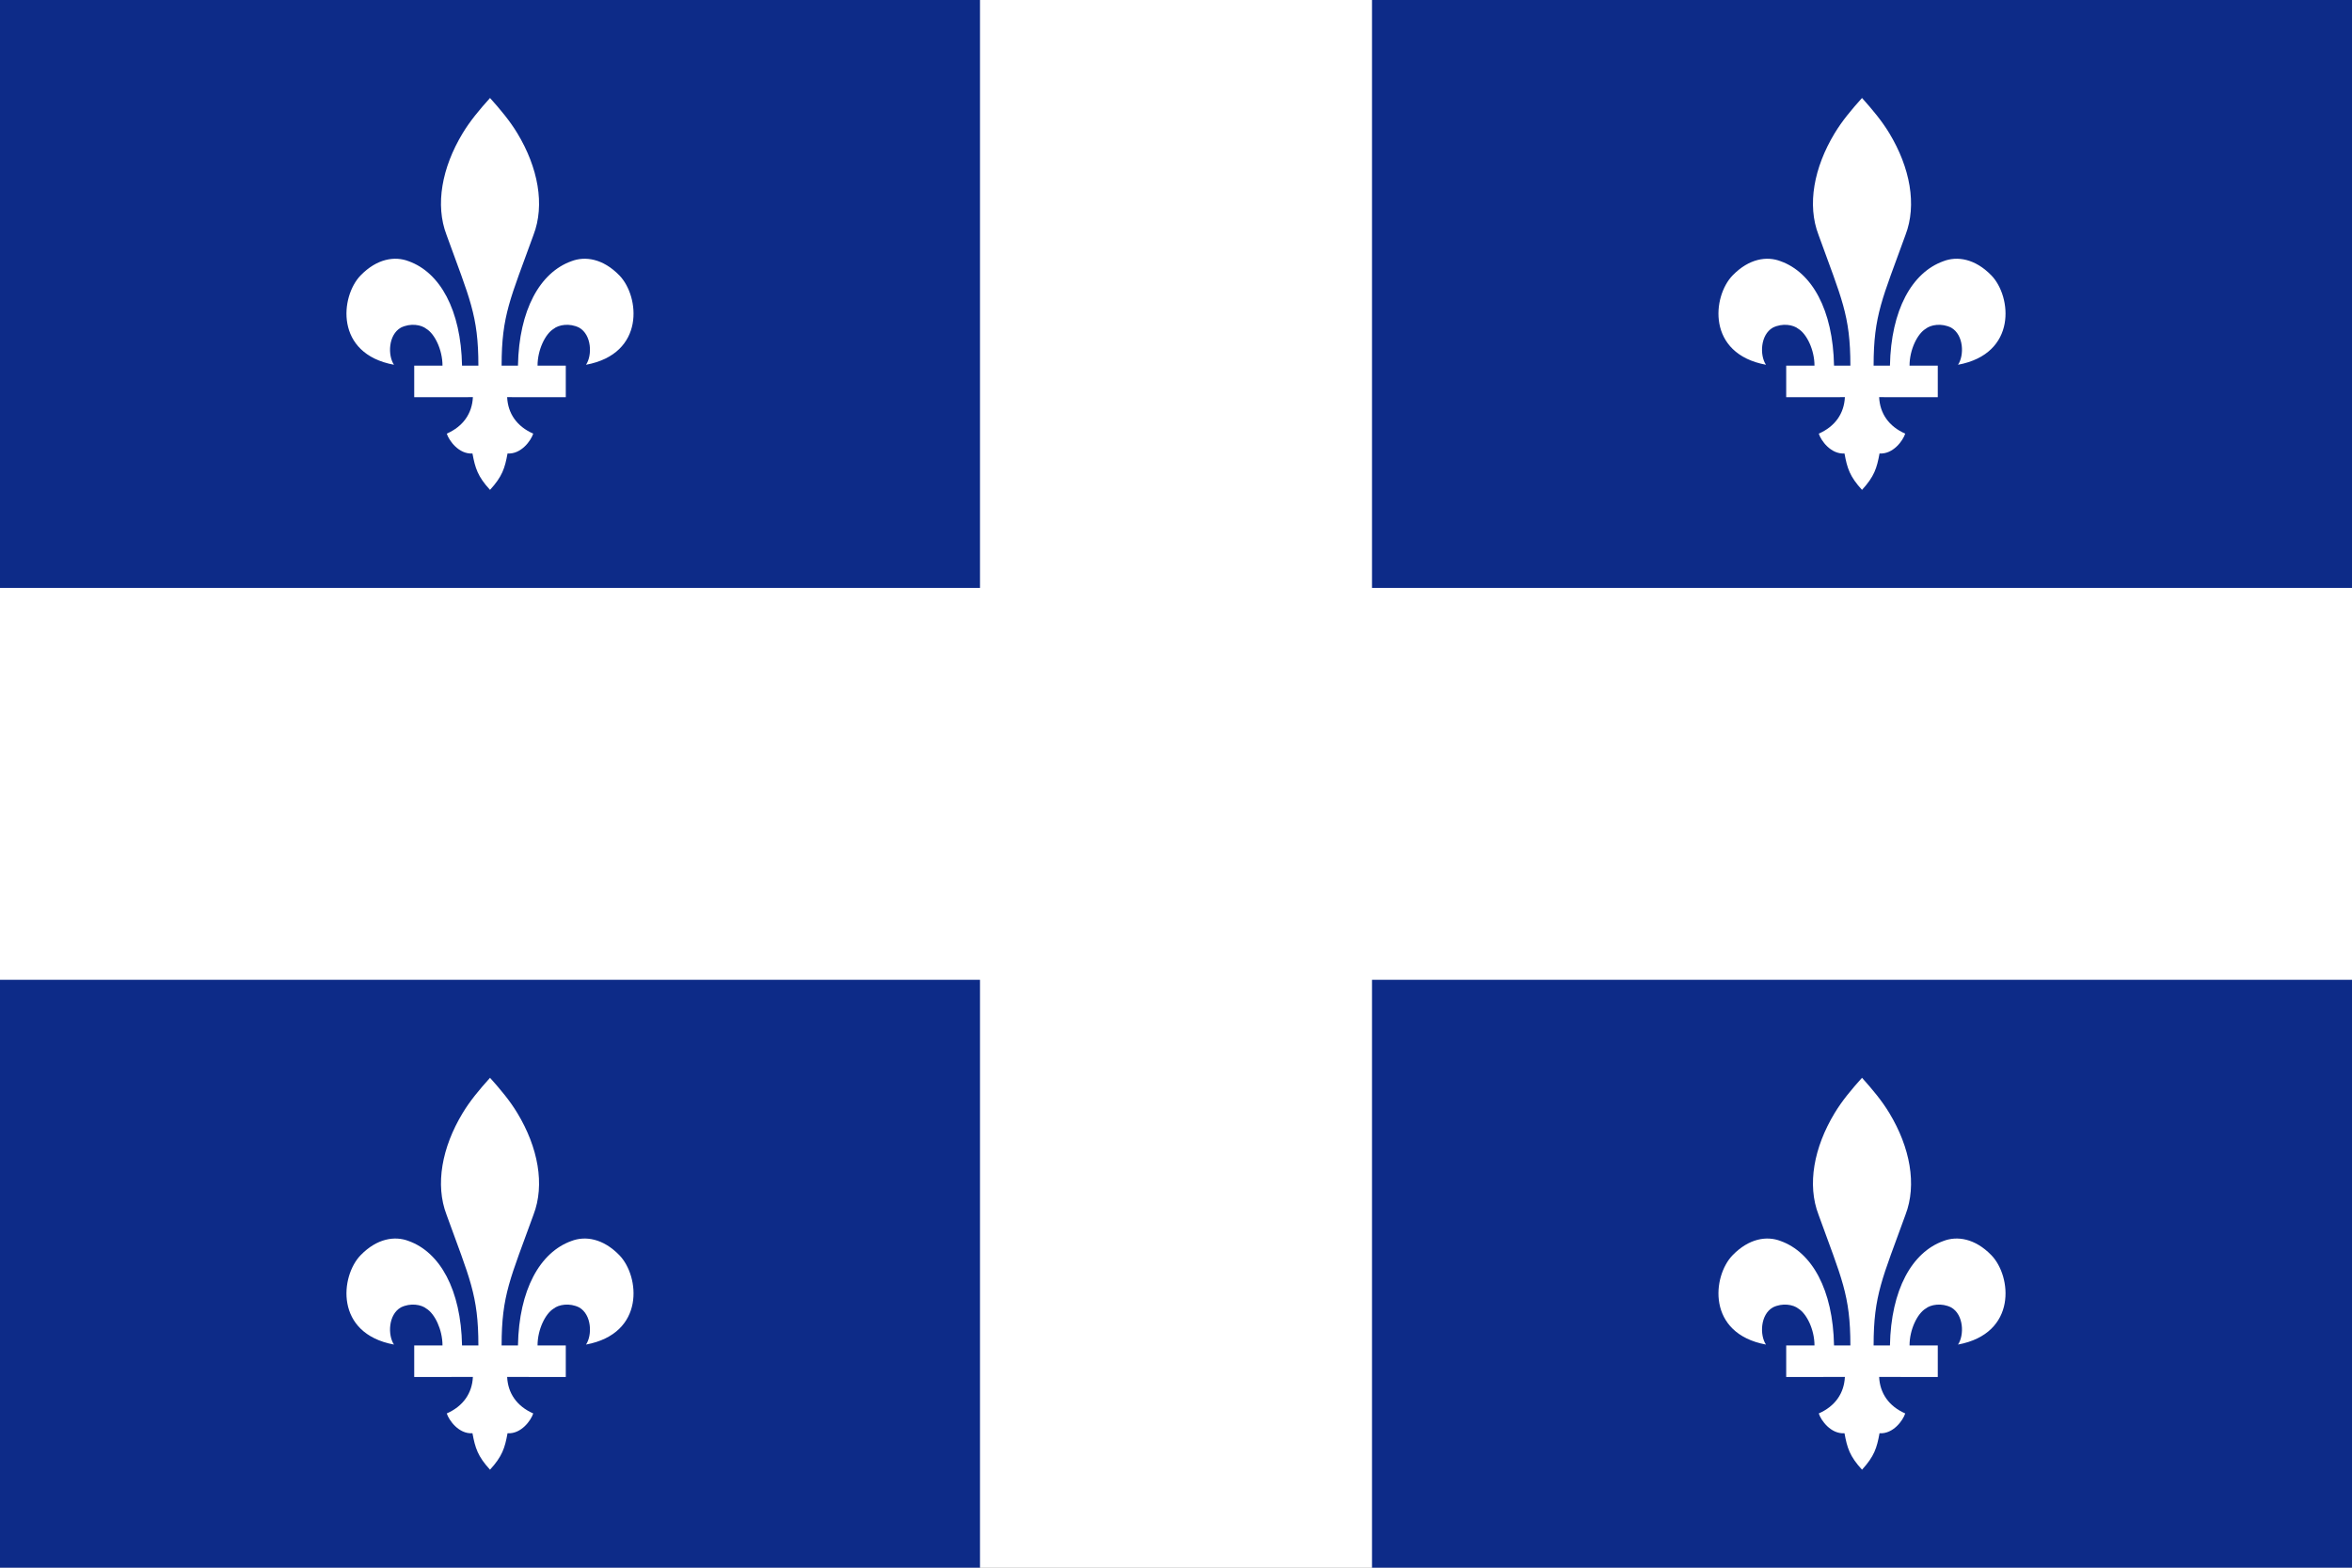
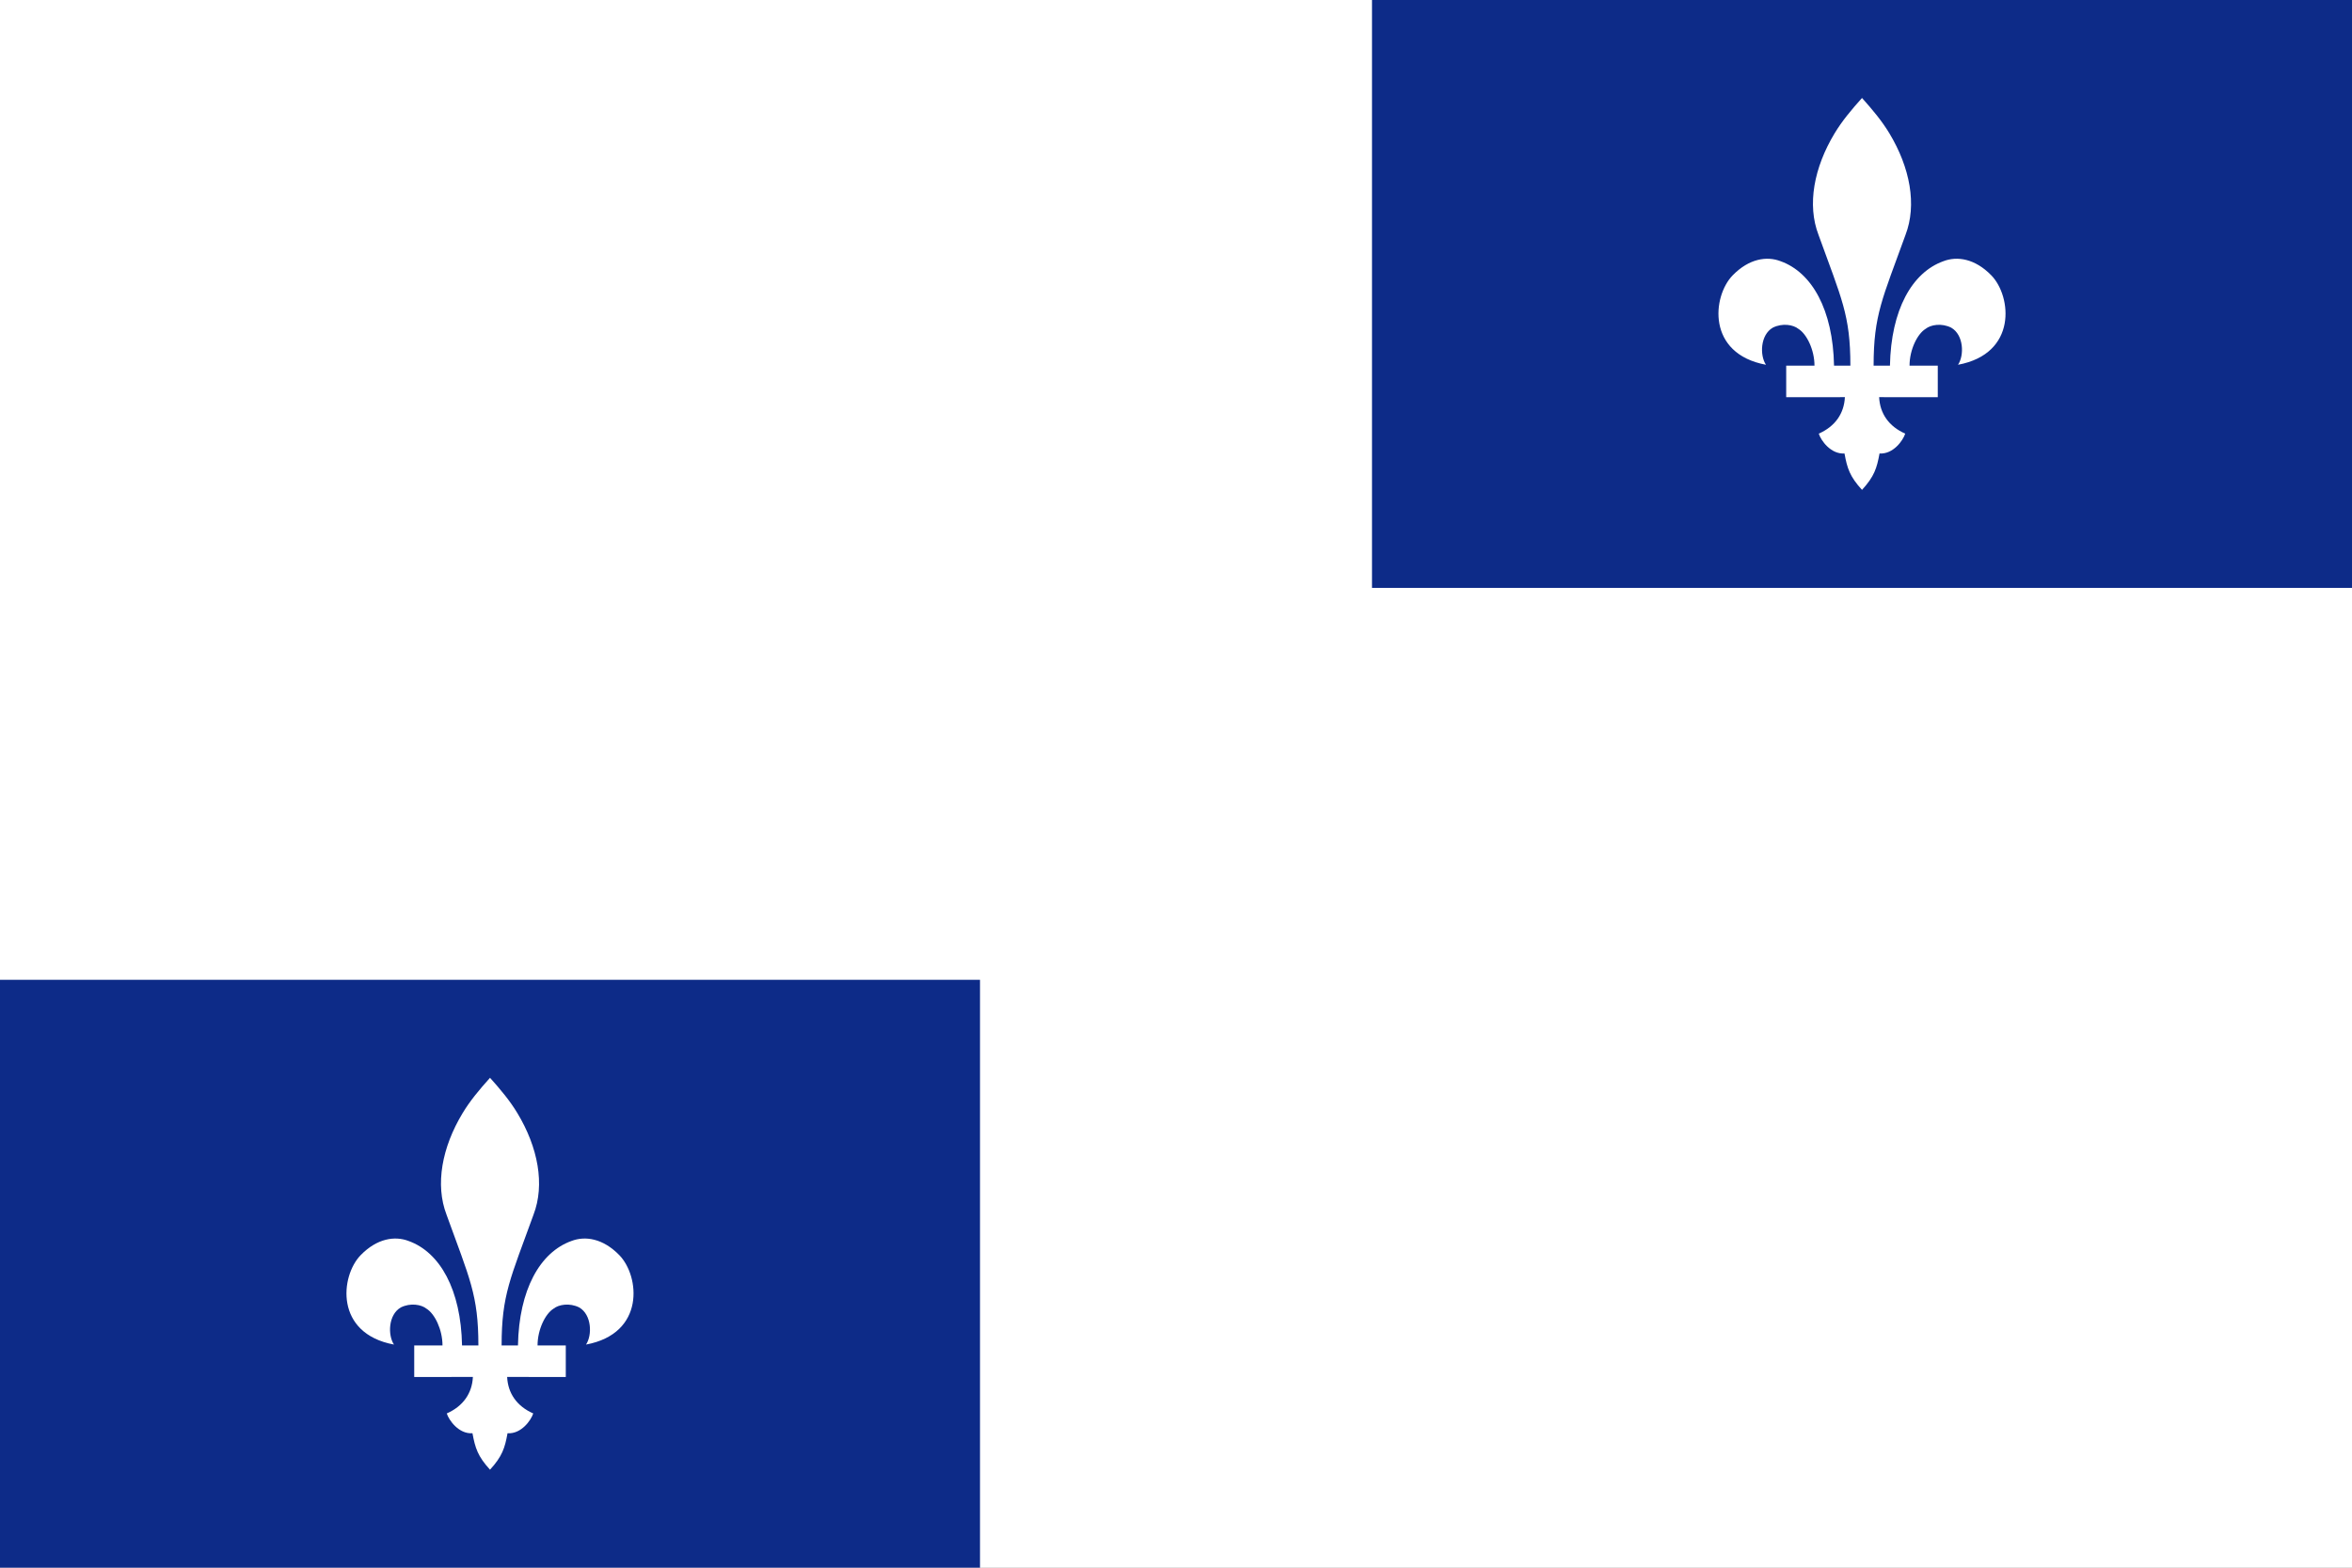
<svg xmlns="http://www.w3.org/2000/svg" version="1" viewBox="0 0 543.86 362.57">
  <rect x="0" y="0" width="543.86" height="362.57" fill="#808080" stroke="none" />
  <rect y=".001" width="543.86" height="362.57" fill="#fff" fill-rule="evenodd" stroke-width="1pt" />
  <g fill="#0d2b88" fill-rule="evenodd">
-     <path d="m430.56 249.27c2.46 2.75 4.6 5.31 6.32 8.16 4.79 7.93 6.41 16.55 3.73 23.52-5.33 14.74-7.37 18.49-7.37 30.23h3.78c0.24-12.92 5.11-21.56 12.35-24.16 3.18-1.23 7.31-0.62 11.1 3.28 4.69 4.82 6.05 18.11-7.71 20.67 1.46-2.17 1.34-6.91-1.58-8.59-2.23-1.11-4.74-0.67-5.92 0.28-1.89 1.15-3.71 4.81-3.71 8.52l6.53-0.01v7.3l-13.56-0.01c0.17 3.75 2.22 6.76 6.03 8.44-0.49 1.58-2.79 4.8-5.94 4.58-0.62 3.41-1.22 5.33-4.05 8.43-2.84-3.1-3.43-5.02-4.05-8.43-3.16 0.22-5.46-3-5.95-4.58 3.81-1.68 5.86-4.69 6.04-8.44l-13.57 0.01v-7.3l6.54 0.01c0-3.71-1.83-7.37-3.72-8.52-1.18-0.95-3.69-1.39-5.92-0.28-2.91 1.68-3.04 6.42-1.58 8.59-13.76-2.56-12.4-15.85-7.71-20.67 3.79-3.9 7.92-4.51 11.1-3.28 7.24 2.6 12.11 11.24 12.35 24.16h3.78c0-11.74-2.04-15.49-7.36-30.23-2.69-6.97-1.07-15.59 3.72-23.52 1.72-2.85 3.86-5.41 6.33-8.16zm-113.31-22.66h226.61v135.96h-226.61v-135.96z" />
    <path d="m430.56 22.661c2.46 2.75 4.6 5.316 6.32 8.16 4.79 7.935 6.41 16.551 3.73 23.521-5.33 14.747-7.37 18.49-7.37 30.232h3.78c0.24-12.917 5.11-21.563 12.35-24.159 3.18-1.229 7.31-0.62 11.1 3.278 4.69 4.824 6.05 18.114-7.71 20.67 1.46-2.166 1.34-6.909-1.58-8.583-2.23-1.114-4.74-0.678-5.92 0.28-1.89 1.145-3.71 4.806-3.71 8.514l6.53-9e-3v7.298l-13.56-8e-3c0.17 3.754 2.22 6.761 6.03 8.435-0.49 1.58-2.79 4.81-5.94 4.59-0.62 3.41-1.22 5.32-4.05 8.42-2.84-3.1-3.43-5.01-4.05-8.42-3.16 0.22-5.46-3.01-5.95-4.59 3.81-1.674 5.86-4.681 6.04-8.435l-13.57 8e-3v-7.298l6.54 9e-3c0-3.708-1.83-7.369-3.72-8.514-1.18-0.958-3.69-1.394-5.92-0.28-2.91 1.674-3.04 6.417-1.58 8.583-13.76-2.556-12.4-15.846-7.71-20.67 3.79-3.897 7.92-4.507 11.1-3.278 7.24 2.595 12.11 11.242 12.35 24.159h3.78c0-11.742-2.04-15.486-7.36-30.232-2.69-6.97-1.07-15.586 3.72-23.521 1.72-2.844 3.86-5.411 6.33-8.16zm-113.31-22.661h226.61v135.96h-226.61v-135.96z" />
    <path d="m113.31 249.27c2.46 2.75 4.6 5.31 6.32 8.16 4.79 7.93 6.41 16.55 3.73 23.52-5.33 14.74-7.37 18.49-7.37 30.23h3.78c0.24-12.92 5.11-21.56 12.35-24.16 3.18-1.23 7.31-0.62 11.1 3.28 4.69 4.82 6.05 18.11-7.71 20.67 1.46-2.17 1.33-6.91-1.58-8.59-2.23-1.11-4.74-0.67-5.92 0.28-1.89 1.15-3.71 4.81-3.71 8.52l6.53-0.01v7.3l-13.56-0.01c0.17 3.75 2.22 6.76 6.03 8.44-0.49 1.58-2.79 4.8-5.94 4.58-0.62 3.41-1.22 5.33-4.05 8.43-2.84-3.1-3.43-5.02-4.06-8.43-3.15 0.22-5.45-3-5.94-4.58 3.81-1.68 5.86-4.69 6.04-8.44l-13.568 0.01v-7.3l6.538 0.01c0-3.71-1.82-7.37-3.72-8.52-1.176-0.95-3.691-1.39-5.918-0.28-2.914 1.68-3.039 6.42-1.582 8.59-13.762-2.56-12.396-15.85-7.709-20.67 3.789-3.9 7.92-4.51 11.105-3.28 7.234 2.6 12.104 11.24 12.344 24.16h3.78c0-11.74-2.04-15.49-7.36-30.23-2.68-6.97-1.07-15.59 3.72-23.52 1.72-2.85 3.86-5.41 6.33-8.16zm-113.31-22.66h226.61v135.96h-226.61v-135.96z" />
-     <path d="m113.31 22.661c2.46 2.75 4.6 5.316 6.32 8.16 4.79 7.935 6.41 16.551 3.73 23.521-5.33 14.747-7.37 18.49-7.37 30.232h3.78c0.24-12.917 5.11-21.563 12.35-24.159 3.18-1.229 7.31-0.62 11.1 3.278 4.69 4.824 6.05 18.114-7.71 20.67 1.46-2.166 1.33-6.909-1.58-8.583-2.23-1.114-4.74-0.678-5.92 0.28-1.89 1.145-3.71 4.806-3.71 8.514l6.53-9e-3v7.298l-13.56-8e-3c0.17 3.754 2.22 6.761 6.03 8.435-0.49 1.58-2.79 4.81-5.94 4.59-0.62 3.41-1.22 5.32-4.05 8.42-2.84-3.1-3.43-5.01-4.06-8.42-3.15 0.22-5.45-3.01-5.94-4.59 3.81-1.674 5.86-4.681 6.04-8.435l-13.568 8e-3v-7.298l6.538 9e-3c0-3.708-1.82-7.369-3.72-8.514-1.176-0.958-3.691-1.394-5.918-0.28-2.914 1.674-3.039 6.417-1.582 8.583-13.762-2.556-12.396-15.846-7.709-20.67 3.789-3.897 7.92-4.507 11.105-3.278 7.234 2.595 12.104 11.242 12.344 24.159h3.78c0-11.742-2.04-15.486-7.36-30.232-2.68-6.97-1.07-15.586 3.72-23.521 1.72-2.844 3.86-5.411 6.33-8.16zm-113.31-22.661h226.61v135.96h-226.61v-135.96z" />
  </g>
</svg>